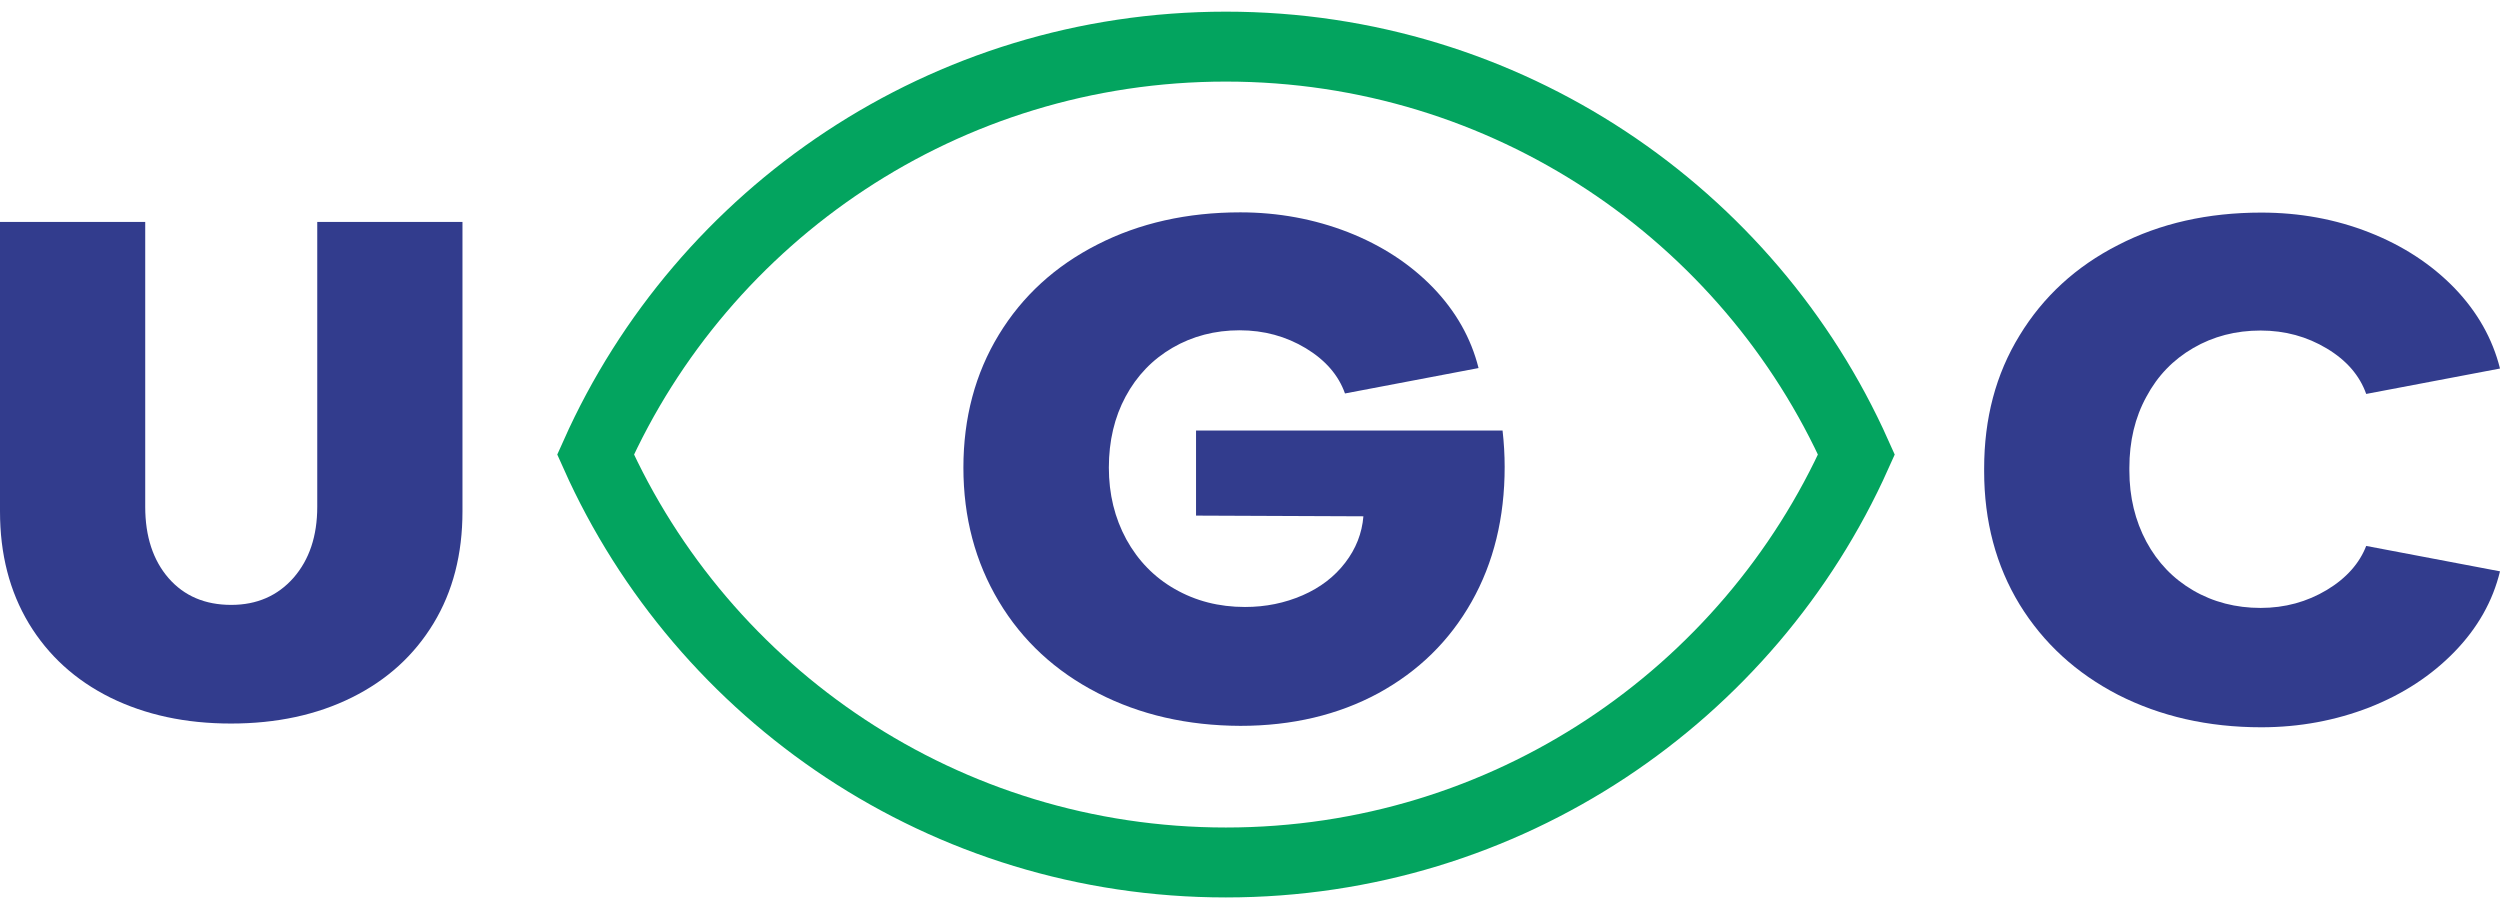
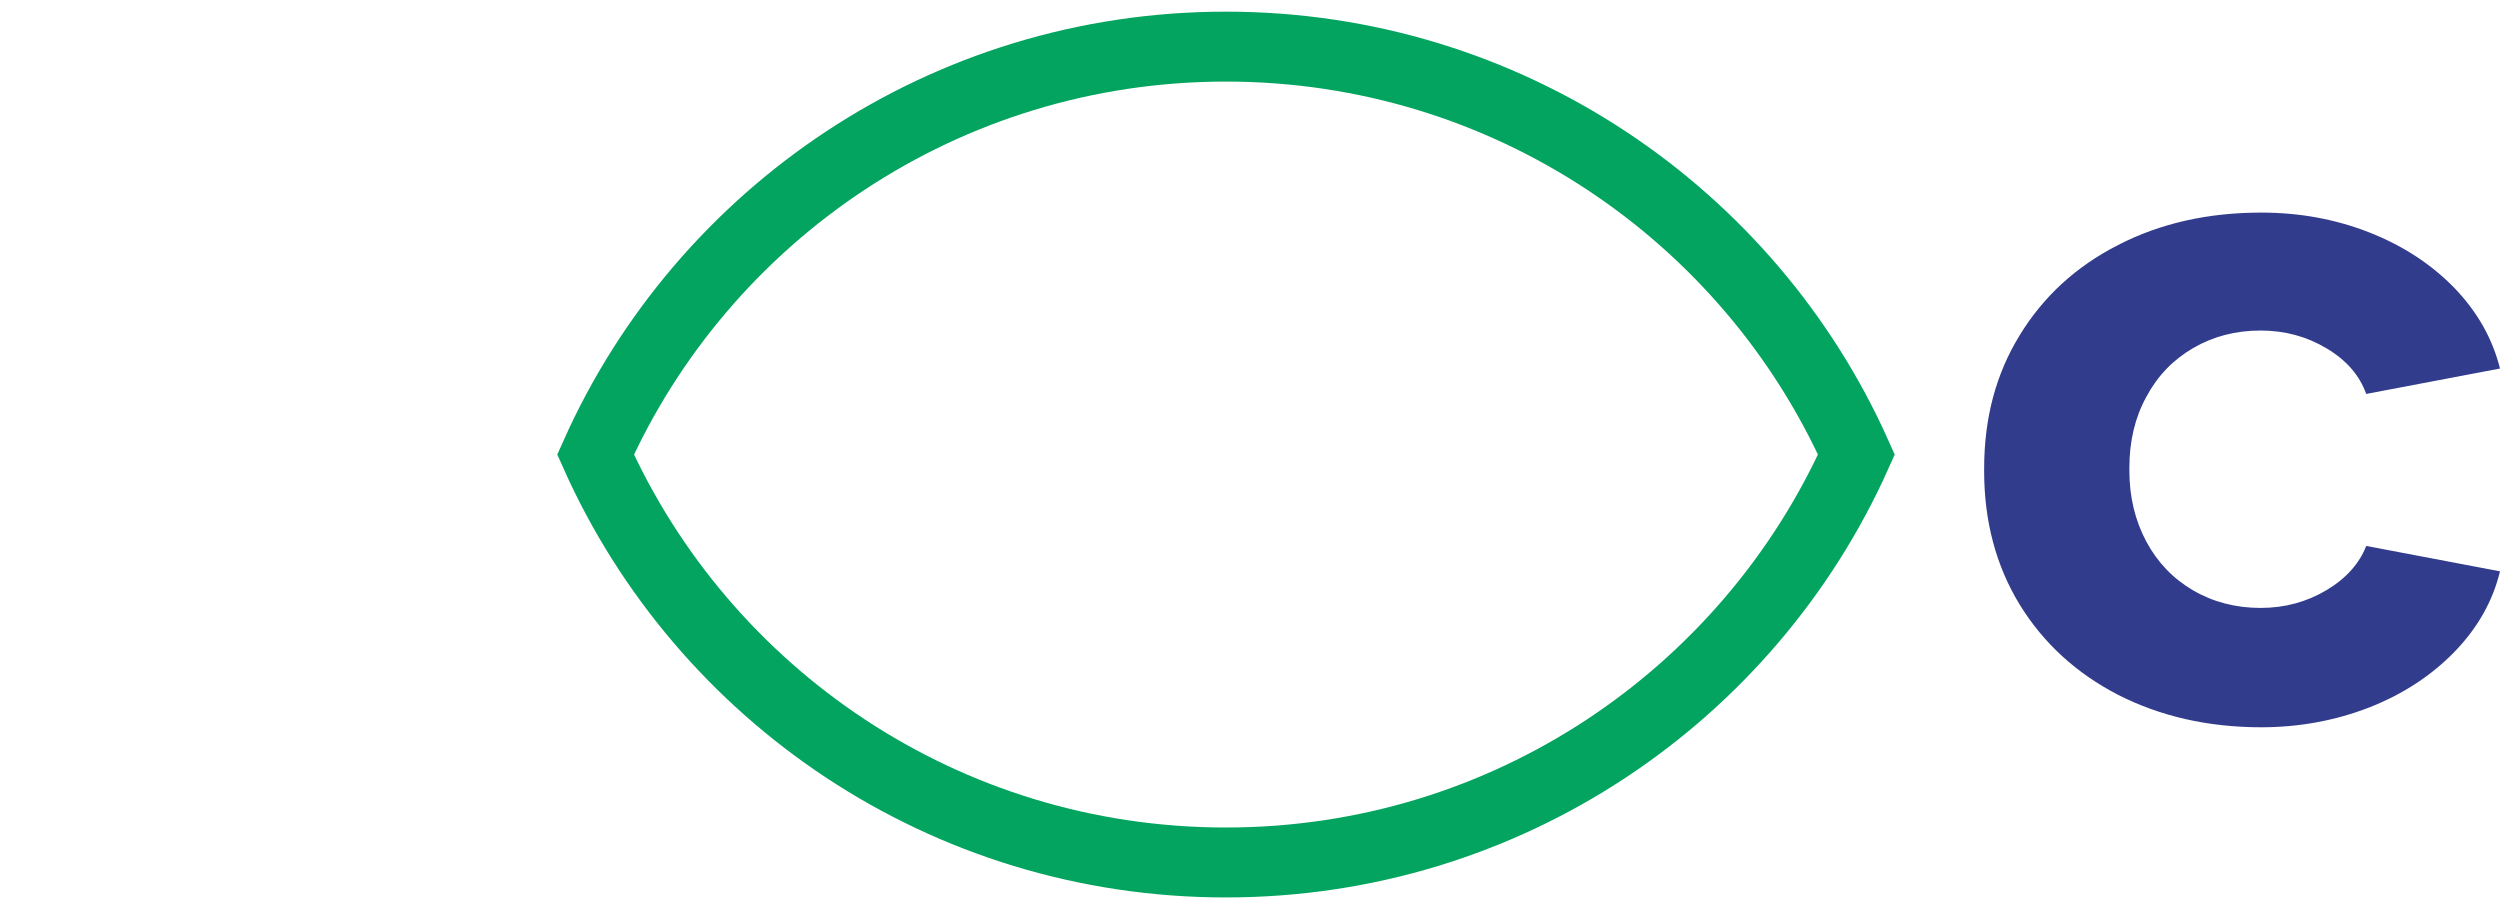
<svg xmlns="http://www.w3.org/2000/svg" version="1.1" id="Слой_1" x="0px" y="0px" viewBox="0 0 107.25 39" style="enable-background:new 0 0 107.25 39;" xml:space="preserve">
  <style type="text/css"> .st0{fill:none;stroke:#03A45F;stroke-width:3;stroke-miterlimit:10;} .st1{fill:#323C8D;} </style>
-   <path class="st0" d="M52.59,2C40.53,2,30.16,9.19,25.55,19.5C30.16,29.81,40.53,37,52.59,37s22.43-7.19,27.05-17.5 C75.03,9.19,64.65,2,52.59,2z" />
-   <path class="st1" d="M4.74,29.93c-1.51-0.75-2.67-1.81-3.5-3.18C0.41,25.37,0,23.77,0,21.94V9.52h6.23v12.22c0,1.28,0.34,2.3,1,3.06 c0.67,0.77,1.57,1.15,2.69,1.15c1.1,0,1.99-0.39,2.67-1.16c0.68-0.78,1.02-1.79,1.02-3.05V9.52h6.23v12.42 c0,1.83-0.41,3.43-1.24,4.8c-0.83,1.37-1.99,2.43-3.5,3.18c-1.51,0.75-3.24,1.12-5.19,1.12S6.25,30.67,4.74,29.93z" />
-   <path class="st1" d="M47.09,29.73c-1.81-0.93-3.23-2.24-4.24-3.93c-1.01-1.69-1.52-3.6-1.52-5.74c0-2.14,0.51-4.04,1.52-5.7 c1.01-1.66,2.42-2.95,4.23-3.87c1.8-0.92,3.85-1.38,6.13-1.38c1.63,0,3.18,0.29,4.62,0.85c1.45,0.57,2.66,1.36,3.65,2.38 c0.98,1.02,1.63,2.17,1.95,3.45l-5.73,1.09c-0.28-0.79-0.84-1.43-1.68-1.94c-0.85-0.51-1.79-0.77-2.84-0.77 c-1.06,0-2.02,0.25-2.88,0.75c-0.86,0.5-1.53,1.2-2.01,2.09c-0.48,0.89-0.72,1.91-0.72,3.05c0,1.14,0.25,2.16,0.75,3.08 c0.5,0.91,1.2,1.63,2.08,2.13c0.89,0.51,1.89,0.77,3.01,0.77c0.89,0,1.71-0.17,2.47-0.5c0.76-0.33,1.37-0.8,1.83-1.4 c0.46-0.6,0.72-1.26,0.78-1.99l-7.18-0.03v-3.65h13.15c0.06,0.53,0.09,1.05,0.09,1.56c0,2.18-0.47,4.11-1.42,5.79 c-0.95,1.68-2.28,2.98-4,3.92c-1.72,0.93-3.7,1.4-5.92,1.4C50.95,31.13,48.91,30.67,47.09,29.73L47.09,29.73z" />
+   <path class="st0" d="M52.59,2C40.53,2,30.16,9.19,25.55,19.5C30.16,29.81,40.53,37,52.59,37s22.43-7.19,27.05-17.5 C75.03,9.19,64.65,2,52.59,2" />
  <path class="st1" d="M99.82,25.31c-0.85,0.51-1.8,0.77-2.84,0.77c-1.06,0-2.03-0.25-2.89-0.75c-0.86-0.5-1.53-1.2-2.01-2.09 c-0.48-0.9-0.73-1.91-0.73-3.05c0-0.02,0-0.04,0-0.06c0-0.02,0-0.04,0-0.06c0-1.14,0.24-2.16,0.73-3.05 c0.48-0.9,1.15-1.59,2.01-2.09c0.86-0.5,1.82-0.75,2.89-0.75c1.05,0,1.99,0.26,2.84,0.77c0.85,0.51,1.41,1.16,1.69,1.95l5.74-1.09 c-0.32-1.28-0.97-2.43-1.95-3.45c-0.99-1.02-2.21-1.82-3.66-2.39c-1.45-0.57-3-0.85-4.63-0.85c-2.29,0-4.34,0.46-6.14,1.39 c-1.81,0.92-3.22,2.22-4.23,3.88c-1.02,1.66-1.52,3.56-1.52,5.71c0,0.02,0,0.04,0,0.06c0,0.02,0,0.04,0,0.06 c0,2.14,0.51,4.05,1.52,5.71c1.02,1.66,2.43,2.95,4.23,3.88c1.81,0.92,3.85,1.39,6.14,1.39c1.64,0,3.18-0.29,4.63-0.85 c1.45-0.57,2.67-1.37,3.66-2.39c0.99-1.02,1.64-2.17,1.95-3.45l-5.74-1.09C101.23,24.15,100.67,24.8,99.82,25.31z" />
</svg>